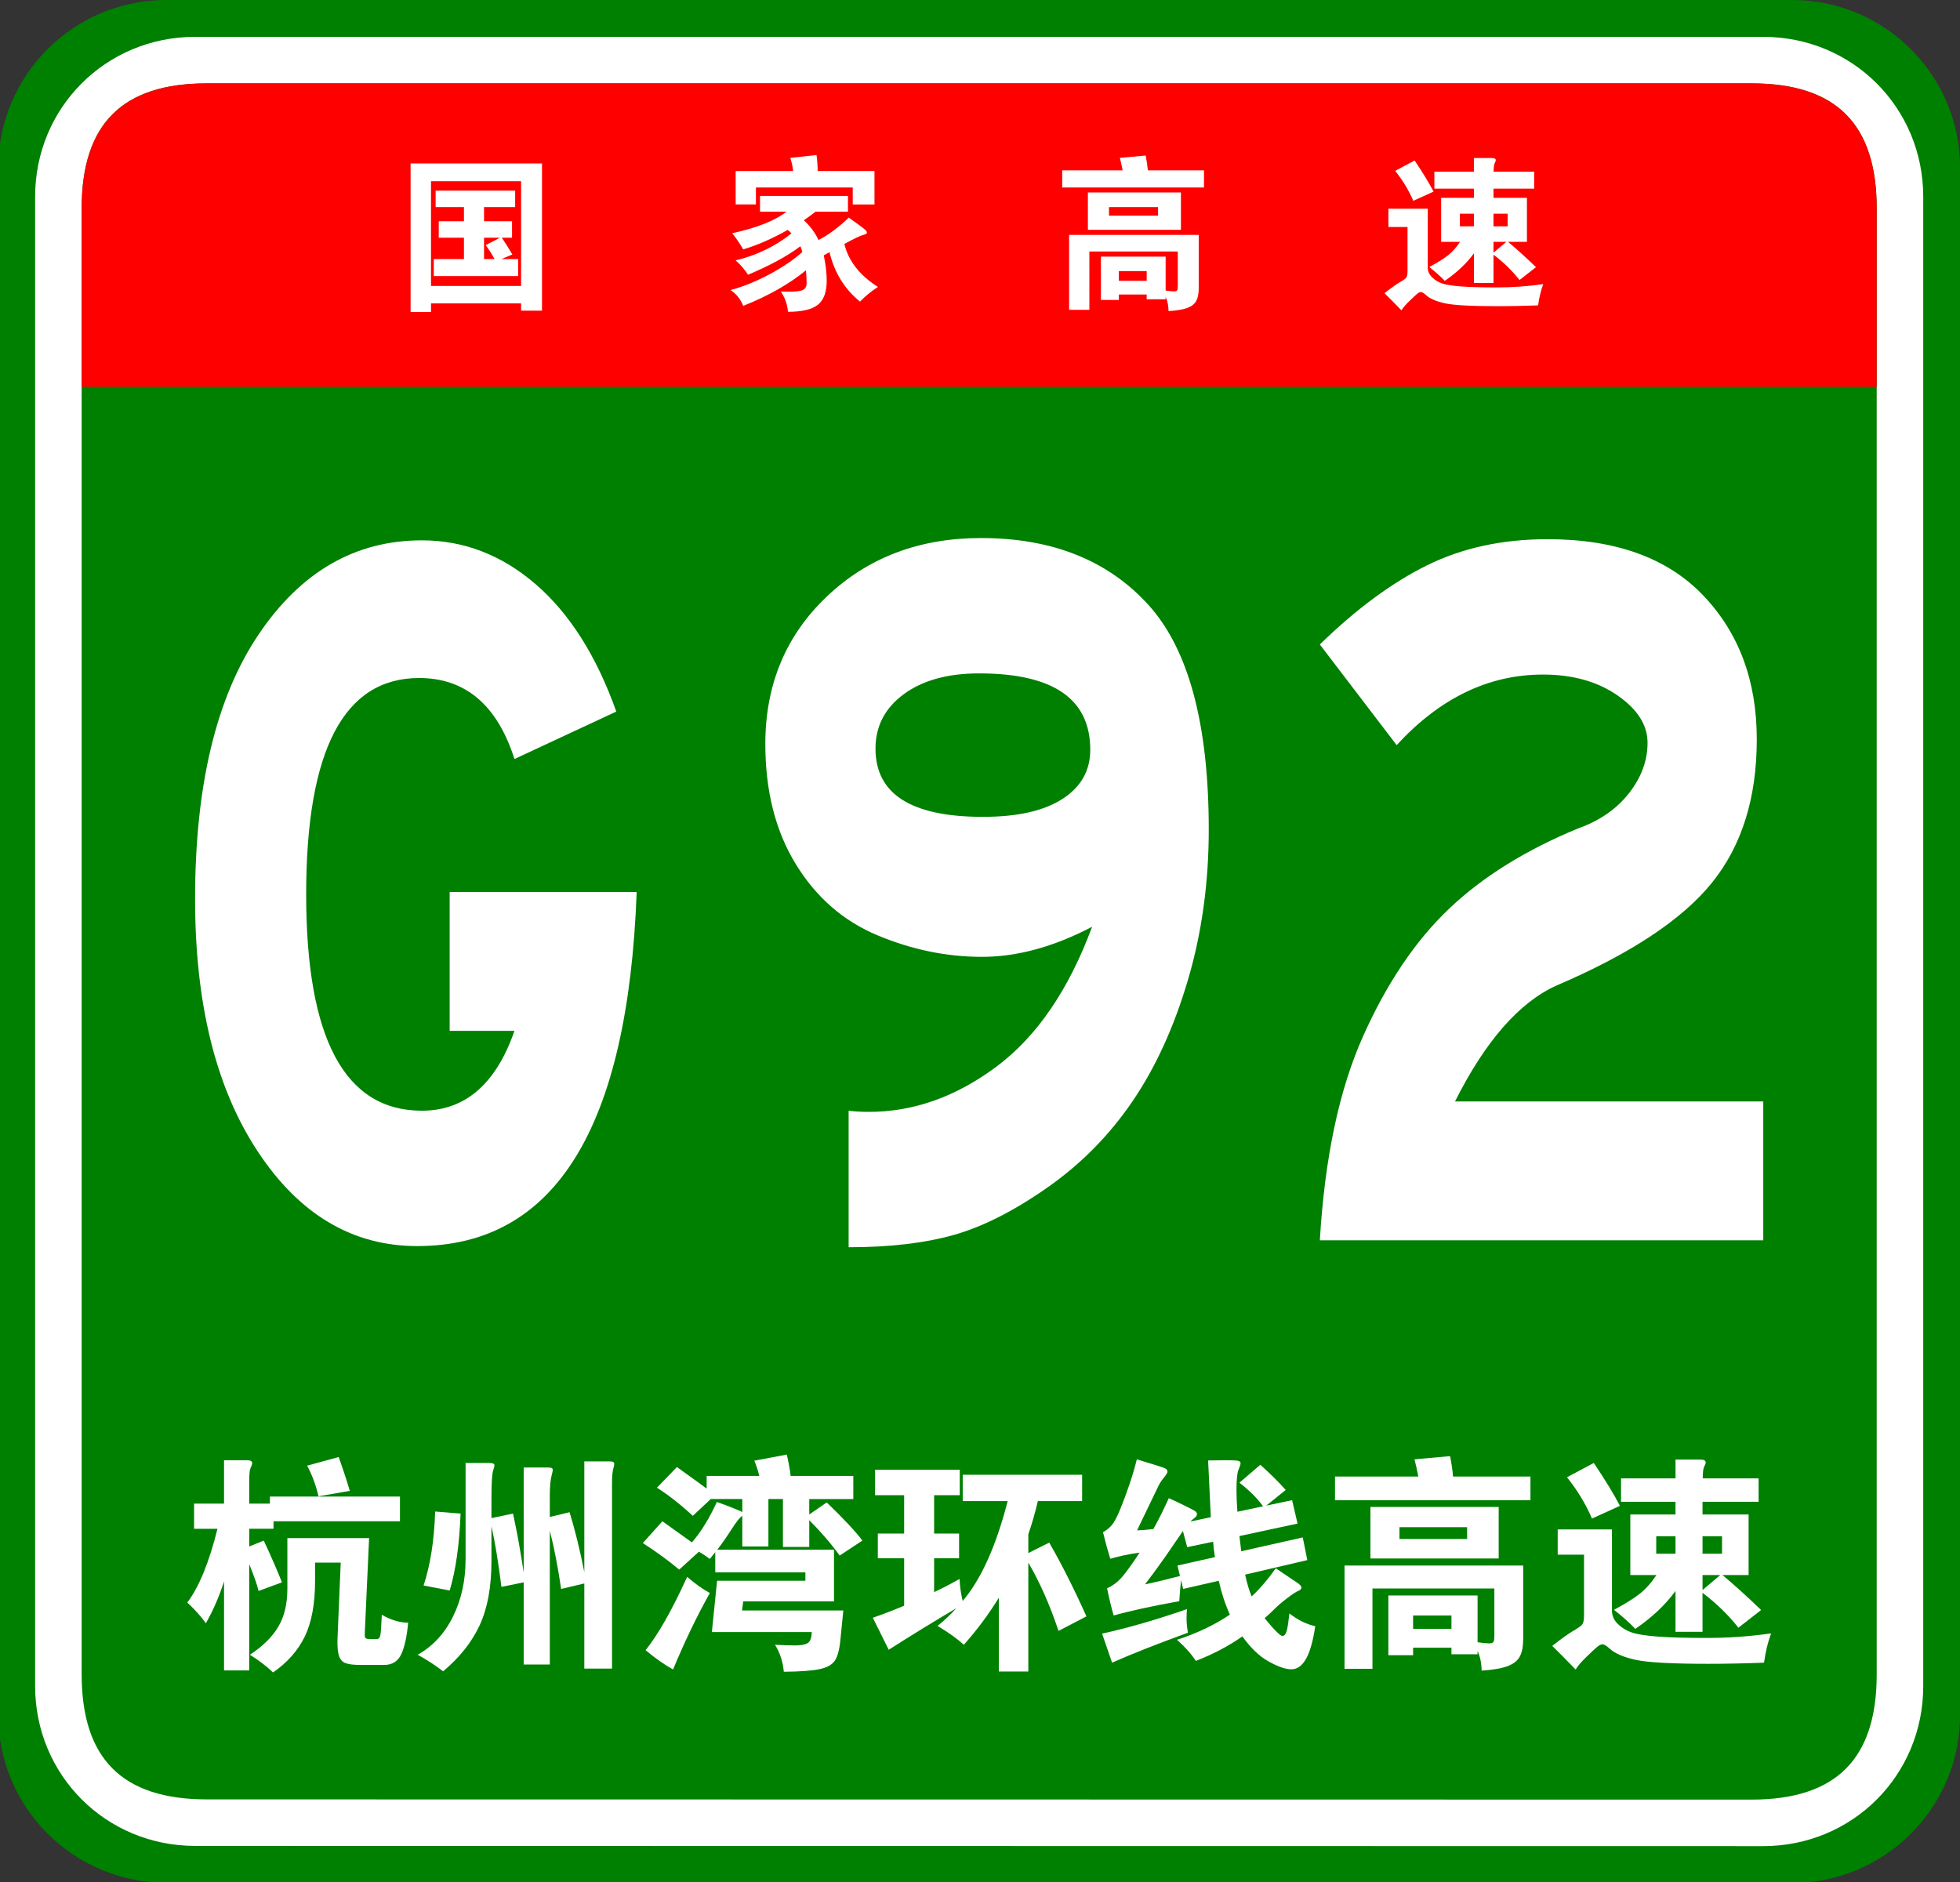
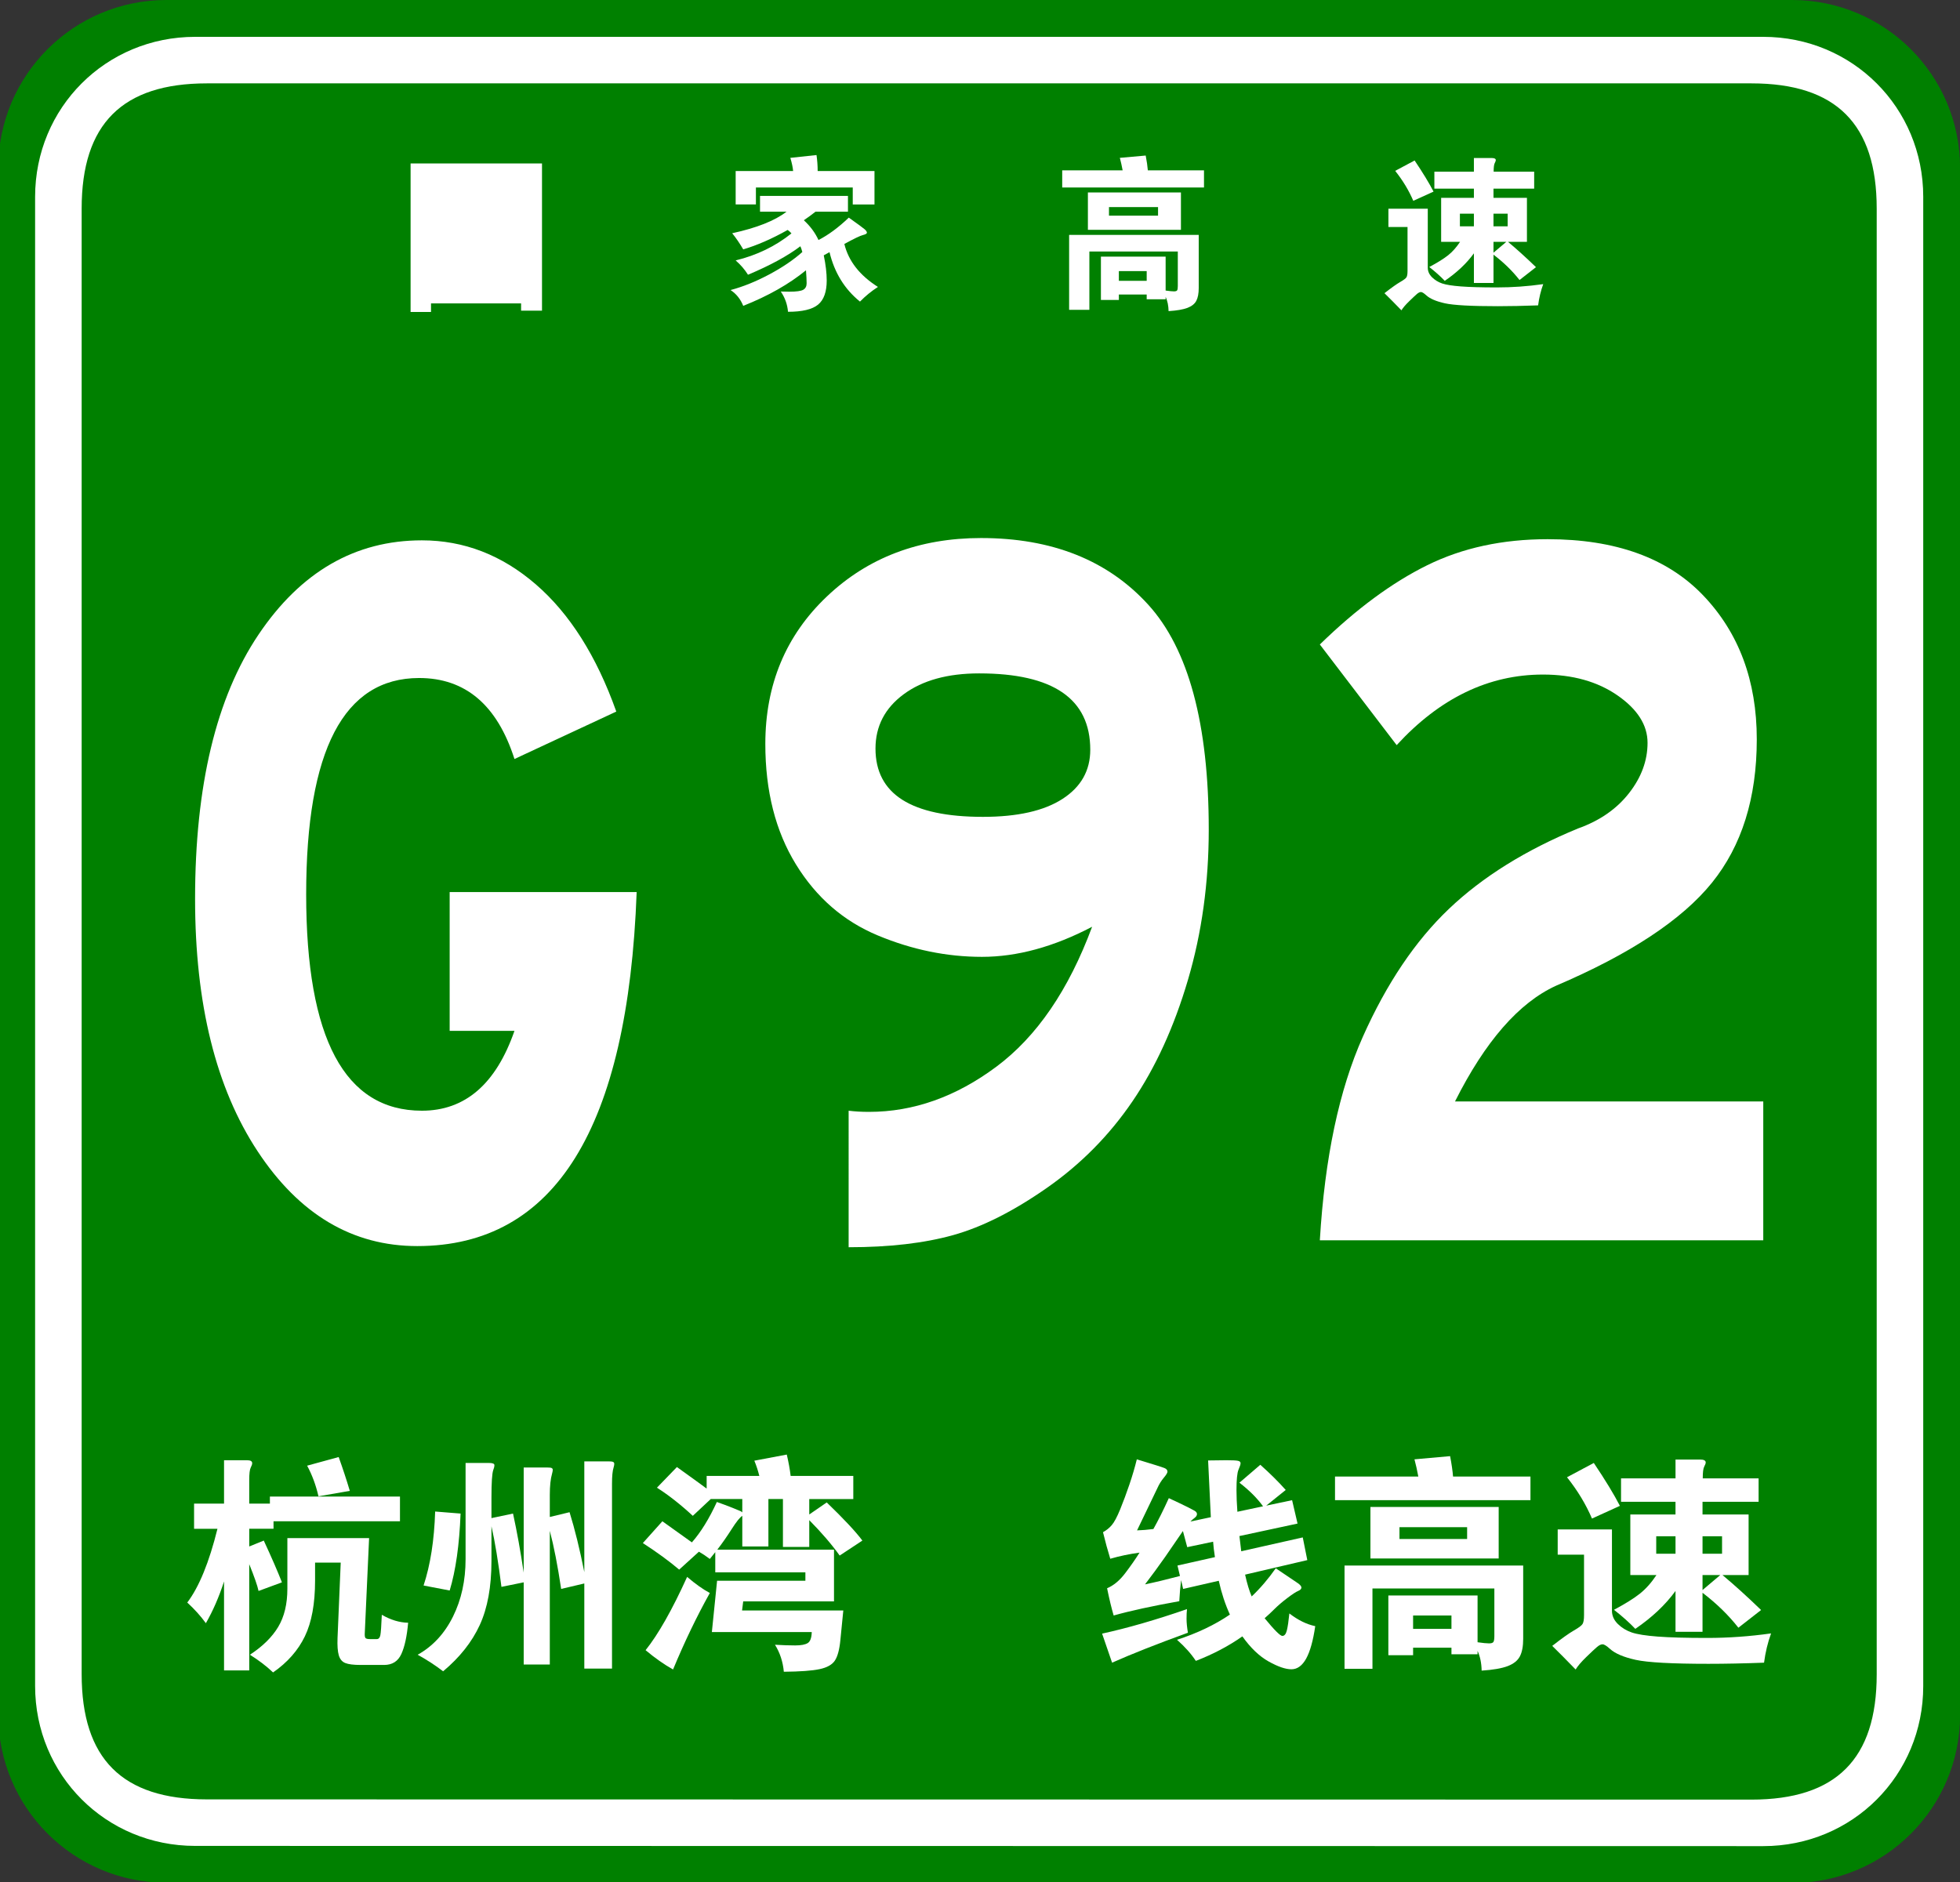
<svg xmlns="http://www.w3.org/2000/svg" version="1.1" baseProfile="tiny" x="0px" y="0px" width="354px" height="340px" viewBox="0.314 0 354 340" xml:space="preserve">
  <rect x="0.314" y="0" width="354" height="340" fill="#333333" stroke="none" />
  <defs>
</defs>
  <path fill="#008000" d="M354.331,309.8c0,16.767-13.593,30.357-30.358,30.357l-293.614-0.041C13.592,340.116,0,326.525,0,309.759  v-279.4C0,13.59,13.592,0,30.358,0h293.614c16.766,0,30.358,13.59,30.358,30.358V309.8z" />
  <path fill="#FFFFFF" d="M347.674,304.599c0,16.113-12.789,28.903-28.9,28.903l-283.219-0.041c-16.111,0-28.9-12.79-28.9-28.903  V35.554c0-16.11,12.789-28.898,28.9-28.898h283.219c16.111,0,28.9,12.788,28.9,28.898V304.599z" />
  <path fill="#008000" d="M339.27,302.479c0,15.288-7.333,22.619-22.618,22.619l-278.973-0.041c-15.285,0-22.617-7.331-22.617-22.619  V37.679c0-15.283,7.333-22.618,22.617-22.618h278.973c15.285,0,22.618,7.335,22.618,22.618V302.479z" />
-   <path fill="#FF0000" d="M15.063,69.881v-32.2c0-15.289,7.333-22.621,22.617-22.621h278.971c15.287,0,22.619,7.332,22.619,22.621  v32.2H15.063z" />
-   <path fill="#FFFFFF" d="M78.16,54.809v1.548h-3.688V29.527h23.734v26.592H94.43v-1.311H78.16z M94.43,51.655V32.739H78.16v18.916  H94.43z M84.109,37.408h-5.116v-2.973h14.364v2.973h-5.62v2.56h5.057v2.975H90.95c0.652,0.971,1.287,1.982,1.902,3.031l-1.992,0.834  h3.032v3.063H78.666v-3.063h5.443v-3.865h-4.55v-2.975h4.55V37.408z M90.622,42.942h-2.885v3.865h1.902  c-0.416-0.791-0.951-1.635-1.604-2.527L90.622,42.942z" />
+   <path fill="#FFFFFF" d="M78.16,54.809v1.548h-3.688V29.527h23.734v26.592H94.43v-1.311H78.16z V32.739H78.16v18.916  H94.43z M84.109,37.408h-5.116v-2.973h14.364v2.973h-5.62v2.56h5.057v2.975H90.95c0.652,0.971,1.287,1.982,1.902,3.031l-1.992,0.834  h3.032v3.063H78.666v-3.063h5.443v-3.865h-4.55v-2.975h4.55V37.408z M90.622,42.942h-2.885v3.865h1.902  c-0.416-0.791-0.951-1.635-1.604-2.527L90.622,42.942z" />
  <path fill="#FFFFFF" d="M142.374,38.242h-4.791v-2.854h15.883v2.854h-5.859c-0.652,0.518-1.357,1.031-2.109,1.546  c1.148,1.053,2.031,2.241,2.647,3.571c1.784-0.914,3.608-2.262,5.472-4.045c1.645,1.168,2.603,1.872,2.868,2.108  c0.269,0.24,0.402,0.444,0.402,0.611c0,0.169-0.242,0.312-0.729,0.431c-0.486,0.118-1.601,0.655-3.345,1.608  c0.753,3.093,2.775,5.679,6.067,7.762c-1.171,0.752-2.251,1.636-3.243,2.647c-2.776-2.242-4.608-5.216-5.502-8.925  c-0.236,0.142-0.585,0.326-1.041,0.566c0.356,1.704,0.535,3.222,0.535,4.551c0,2.041-0.52,3.496-1.561,4.357  c-1.041,0.86-2.852,1.295-5.43,1.295c-0.117-1.352-0.554-2.568-1.307-3.66c0.594,0.02,1.107,0.029,1.547,0.029  c1.287,0,2.13-0.118,2.527-0.356c0.396-0.236,0.595-0.623,0.595-1.16c0-0.534-0.041-1.317-0.118-2.349  c-3.056,2.498-6.831,4.64-11.332,6.424c-0.497-1.229-1.26-2.181-2.291-2.854c2.239-0.596,4.556-1.528,6.944-2.799  c2.39-1.269,4.397-2.626,6.022-4.074c-0.119-0.436-0.236-0.783-0.355-1.039c-2.3,1.744-5.454,3.461-9.46,5.145  c-0.593-0.95-1.338-1.814-2.229-2.588c3.827-0.931,7.187-2.557,10.081-4.879c-0.157-0.196-0.385-0.405-0.684-0.625  c-2.855,1.608-5.532,2.776-8.029,3.51c-0.635-1.089-1.301-2.063-1.993-2.914C137.001,41.167,140.271,39.868,142.374,38.242z   M143.562,30.895c-0.057-0.672-0.227-1.466-0.505-2.379l4.729-0.506c0.138,0.954,0.208,1.916,0.208,2.885h10.263v6.04h-3.926V33.87  h-17.49v3.064h-3.657v-6.04H143.562z" />
  <path fill="#FFFFFF" d="M203.078,30.777c-0.159-0.852-0.329-1.605-0.506-2.262l4.669-0.416c0.199,1.031,0.327,1.924,0.387,2.678  h10.142v3.093h-25.608v-3.093H203.078z M202.393,53.201v0.983h-3.24V46.36h11.688v6.128c0.691,0.099,1.192,0.149,1.5,0.149  s0.502-0.065,0.581-0.193s0.118-0.381,0.118-0.758v-6.247h-15.972v10.529h-3.657V42.436h23.407v9.606  c0,0.972-0.145,1.735-0.433,2.289c-0.286,0.556-0.816,0.983-1.591,1.281c-0.772,0.298-1.914,0.495-3.42,0.593  c-0.019-0.989-0.197-1.854-0.534-2.588v0.449h-3.42v-0.865H202.393z M213.606,41.514h-16.805v-6.75h16.805V41.514z M209.471,38.956  v-1.548h-8.861v1.548H209.471z M207.421,50.733v-1.756h-5.028v1.756H207.421z" />
  <path fill="#FFFFFF" d="M279.04,51.329c-0.436,1.19-0.744,2.468-0.924,3.837c-2.658,0.099-5.085,0.148-7.285,0.148  c-4.78,0-7.956-0.174-9.534-0.52c-1.576-0.35-2.702-0.827-3.374-1.442c-0.438-0.396-0.76-0.597-0.969-0.597  c-0.207,0-0.45,0.12-0.729,0.356c-0.278,0.24-0.742,0.676-1.396,1.31c-0.655,0.634-1.119,1.18-1.399,1.637  c-1.168-1.21-2.19-2.242-3.063-3.094c1.269-0.992,2.217-1.664,2.841-2.022c0.624-0.357,1.002-0.641,1.13-0.848  c0.128-0.209,0.194-0.588,0.194-1.146v-7.942h-3.452v-3.301h7.109v10.648c0,0.656,0.259,1.233,0.774,1.74  c0.516,0.505,1.126,0.878,1.827,1.115c0.704,0.237,1.835,0.416,3.391,0.535c1.556,0.118,3.717,0.179,6.485,0.179  C273.434,51.924,276.224,51.726,279.04,51.329z M259.23,34.614l-3.658,1.664c-0.794-1.861-1.882-3.667-3.272-5.413l3.51-1.873  C257.317,31.234,258.457,33.107,259.23,34.614z M266.517,34.077h-7.137v-3.063h7.137v-2.466h3.242c0.477,0,0.713,0.128,0.713,0.385  c0,0.118-0.064,0.298-0.193,0.534c-0.127,0.24-0.194,0.756-0.194,1.547h7.319v3.063h-7.347v1.667h6.041v7.94h-3.424  c1.547,1.29,3.235,2.815,5.057,4.579l-2.972,2.321c-1.29-1.646-2.856-3.173-4.701-4.579v5.115h-3.539v-5.355  c-1.309,1.807-3.063,3.462-5.264,4.968c-0.774-0.811-1.705-1.645-2.796-2.498c1.487-0.792,2.621-1.501,3.406-2.124  c0.782-0.625,1.501-1.435,2.157-2.427h-3.42v-7.94h5.916V34.077z M266.517,40.889V38.6h-2.528v2.289H266.517z M270.056,38.6v2.289  h2.559V38.6H270.056z M270.056,43.685v1.962l2.322-1.962H270.056z" />
  <path fill="#FFFFFF" d="M115.303,161.148c-1.563,42.637-14.771,63.955-39.626,63.955c-11.704,0-21.318-5.712-28.843-17.139  c-7.523-11.423-11.286-26.611-11.286-45.562c0-20.482,3.817-36.399,11.454-47.757c7.633-11.354,17.472-17.033,29.511-17.033  c7.578,0,14.434,2.648,20.565,7.941c6.129,5.297,10.978,12.959,14.546,22.99l-18.392,8.569c-3.122-9.751-8.861-14.63-17.222-14.63  c-13.601,0-20.398,13.029-20.398,39.082c0,26.057,6.965,39.084,20.9,39.084c7.801,0,13.376-4.807,16.72-14.422H81.529v-25.08  H115.303z" />
  <path fill="#FFFFFF" d="M197.563,167.419c-6.912,3.625-13.543,5.435-19.896,5.435s-12.623-1.287-18.81-3.867  c-6.187-2.576-11.119-6.861-14.797-12.854c-3.679-5.988-5.518-13.235-5.518-21.736c0-10.727,3.704-19.609,11.118-26.646  c7.412-7.035,16.691-10.555,27.839-10.555c12.816,0,22.878,4.007,30.18,12.018c7.299,8.014,10.951,21.563,10.951,40.65  c0,9.613-1.254,18.673-3.762,27.17c-2.508,8.5-5.852,15.815-10.032,21.945c-4.18,6.133-9.309,11.321-15.382,15.57  c-6.077,4.252-11.733,7.105-16.971,8.568c-5.241,1.463-11.537,2.195-18.895,2.195V200.65c1.113,0.141,2.341,0.209,3.679,0.209  c8.025,0,15.688-2.717,22.99-8.151C187.557,187.273,193.326,178.846,197.563,167.419z M177.833,147.564  c6.241,0,11.035-1.078,14.38-3.24c3.344-2.158,5.016-5.12,5.016-8.883c0-9.195-6.688-13.793-20.064-13.793  c-5.685,0-10.228,1.254-13.626,3.762c-3.401,2.508-5.1,5.783-5.1,9.822C158.439,143.456,164.902,147.564,177.833,147.564z" />
  <path fill="#FFFFFF" d="M318.782,224.059h-80.089c0.891-14.908,3.482-27.17,7.774-36.785c4.29-9.613,9.474-17.311,15.55-23.094  c6.074-5.78,13.849-10.623,23.324-14.525c3.9-1.391,6.965-3.518,9.196-6.375c2.229-2.854,3.344-5.885,3.344-9.092  c0-3.203-1.813-6.061-5.434-8.568c-3.624-2.508-8.109-3.762-13.46-3.762c-9.81,0-18.616,4.252-26.418,12.748l-13.877-18.182  c6.575-6.408,13.041-11.182,19.396-14.317c6.354-3.135,13.598-4.702,21.735-4.702c12.261,0,21.624,3.38,28.09,10.137  c6.463,6.76,9.697,15.434,9.697,26.02c0,10.591-2.704,19.229-8.109,25.916c-5.407,6.688-14.797,12.891-28.173,18.602  c-6.688,3.066-12.765,10.031-18.225,20.9h55.678V224.059z" />
  <path fill="#FFFFFF" d="M49.061,271.62v-1.271h23.493v4.469H49.716v1.353H45.33v3.198l2.624-1.066  c1.395,3.008,2.487,5.522,3.28,7.545l-4.223,1.558c-0.192-0.929-0.753-2.542-1.682-4.838v19.188h-4.551v-16.071  c-0.902,2.788-1.995,5.303-3.28,7.544c-0.93-1.285-2.05-2.528-3.361-3.731c2.132-2.814,3.949-7.257,5.452-13.325h-4.223v-4.551  h5.412v-7.831h4.182c0.602,0,0.902,0.179,0.902,0.533c0,0.191-0.089,0.458-0.267,0.8s-0.267,1.101-0.267,2.275v4.223H49.061z   M69.274,291.71c1.612,0.93,3.198,1.408,4.756,1.436c-0.219,2.46-0.629,4.346-1.23,5.657c-0.602,1.313-1.64,1.969-3.115,1.969H65.46  c-1.285,0-2.214-0.117-2.788-0.349c-0.573-0.232-0.963-0.697-1.168-1.395c-0.205-0.696-0.28-1.742-0.226-3.136l0.574-13.612H57.22  v3.239c0,4.182-0.615,7.544-1.846,10.086c-1.229,2.542-3.144,4.715-5.74,6.519c-1.175-1.121-2.569-2.187-4.182-3.198  c2.296-1.503,3.998-3.177,5.104-5.022c1.107-1.845,1.66-4.147,1.66-6.908v-9.143h14.761l-0.779,17.138  c-0.027,0.437,0.007,0.73,0.103,0.882c0.096,0.149,0.362,0.226,0.8,0.226h1.271c0.328,0,0.54-0.233,0.636-0.697  C69.103,294.936,69.192,293.706,69.274,291.71z M63.493,269.324l-5.658,0.984c-0.465-2.022-1.147-3.868-2.05-5.535l5.699-1.559  C62.249,265.348,62.918,267.384,63.493,269.324z" />
  <path fill="#FFFFFF" d="M89.077,275.72v6.273c0,4.647-0.704,8.501-2.111,11.563c-1.408,3.061-3.615,5.849-6.621,8.363  c-1.34-1.039-2.87-2.036-4.593-2.993c2.733-1.53,4.858-3.827,6.376-6.888c1.517-3.061,2.275-6.519,2.275-10.373v-17.384h4.223  c0.656,0,0.984,0.13,0.984,0.39s-0.068,0.554-0.205,0.881c-0.219,0.602-0.328,2.27-0.328,5.003v3.689l3.896-0.82  c0.71,3.254,1.353,6.807,1.927,10.66v-18.982h4.223c0.438,0,0.718,0.034,0.841,0.103s0.185,0.178,0.185,0.327  c0,0.151-0.041,0.377-0.123,0.677c-0.273,0.93-0.41,2.214-0.41,3.854v3.977l3.567-0.861c0.956,3.09,1.845,6.697,2.665,10.824  v-20.008h4.387c0.41,0,0.683,0.034,0.82,0.103c0.136,0.068,0.204,0.185,0.204,0.349s-0.041,0.383-0.123,0.656  c-0.191,0.573-0.286,1.558-0.286,2.951v33.374h-5.002v-15.375l-4.183,0.984c-0.629-4.209-1.312-7.708-2.05-10.496v24.149h-4.715  v-14.842l-4.019,0.819C90.307,282.13,89.706,278.481,89.077,275.72z M83.5,273.424c-0.219,5.658-0.875,10.291-1.968,13.899  l-4.715-0.902c1.229-3.717,1.927-8.172,2.091-13.365L83.5,273.424z" />
  <path fill="#FFFFFF" d="M146.477,270.8v2.788l3.156-2.173c3.089,2.979,5.234,5.275,6.438,6.888l-4.1,2.706  c-1.422-1.994-3.254-4.127-5.494-6.396v4.838h-4.756V270.8h-2.624v8.569h-4.716v-5.535c-0.438,0.273-1.072,1.066-1.906,2.378  c-0.834,1.313-1.701,2.557-2.604,3.731h21.074v9.348h-16.4l-0.205,1.641h18.286l-0.532,5.37c-0.164,1.695-0.492,2.918-0.984,3.67  s-1.415,1.271-2.768,1.558c-1.353,0.287-3.506,0.444-6.458,0.472c-0.163-1.804-0.696-3.431-1.599-4.879  c1.366,0.082,2.583,0.123,3.649,0.123c1.065,0,1.824-0.144,2.275-0.431s0.689-0.95,0.718-1.988h-18.04l0.942-9.266h15.949v-1.518  h-16.277v-3.648l-0.983,1.229c-0.684-0.519-1.34-0.956-1.969-1.312l-3.566,3.238c-1.804-1.53-3.991-3.129-6.561-4.797l3.526-3.936  l5.33,3.813c1.612-1.83,3.116-4.264,4.51-7.298c1.011,0.355,1.961,0.711,2.85,1.066c0.888,0.355,1.38,0.561,1.477,0.615  c0.095,0.055,0.184,0.122,0.266,0.204V270.8h-5.698l-3.239,3.034c-2.214-2.05-4.374-3.744-6.479-5.084l3.608-3.73  c2.896,2.077,4.688,3.376,5.371,3.895v-2.296h9.512c-0.246-0.984-0.547-1.899-0.901-2.747l5.862-1.106  c0.328,1.394,0.561,2.679,0.697,3.854h11.316v4.182H146.477z M128.519,287.774c-2.352,4.209-4.565,8.814-6.643,13.816  c-1.613-0.901-3.267-2.063-4.961-3.484c2.296-2.87,4.797-7.284,7.503-13.243C125.921,286.148,127.289,287.118,128.519,287.774z" />
-   <path fill="#FFFFFF" d="M163.615,270.104h-5.248v-4.593h15.293v4.593h-4.633v6.929h4.51v4.469h-4.51v6.109  c1.421-0.656,2.952-1.448,4.592-2.378c0.082,1.503,0.273,2.829,0.574,3.977c3.334-3.936,6.04-9.948,8.118-18.04h-8.118v-4.756  h21.565v4.756h-7.994c-0.492,2.105-1.066,4.101-1.723,5.986v3.403l3.772-1.887c2.187,3.772,4.428,8.215,6.724,13.325l-5.043,2.624  c-1.558-4.674-3.376-8.787-5.453-12.341v19.68h-5.33v-13.325c-1.804,2.952-3.909,5.781-6.313,8.487  c-1.203-1.094-2.788-2.228-4.756-3.403c1.175-0.929,2.31-1.994,3.402-3.197c-3.991,2.351-8.063,4.852-12.218,7.503l-2.87-5.781  c1.667-0.574,3.553-1.298,5.658-2.173v-8.569h-4.756v-4.469h4.756V270.104z" />
  <path fill="#FFFFFF" d="M214.701,290.686c-0.055,0.465-0.082,1.045-0.082,1.742s0.082,1.537,0.246,2.521  c-5.631,2.05-10.195,3.854-13.694,5.412l-1.804-5.248C203.986,294.103,209.097,292.626,214.701,290.686z M219.005,274.08  l-0.491-10.25c1.093-0.026,2.187-0.041,3.279-0.041s1.797,0.035,2.111,0.103c0.314,0.068,0.472,0.212,0.472,0.431  s-0.123,0.608-0.369,1.168c-0.245,0.561-0.368,1.798-0.368,3.711c0,1.121,0.054,2.419,0.164,3.896l4.633-0.984  c-1.066-1.477-2.488-2.897-4.265-4.264l3.772-3.239c1.749,1.558,3.28,3.075,4.592,4.551l-3.526,2.829l4.675-0.984l0.983,4.224  l-10.496,2.255l0.328,2.747l11.111-2.501l0.82,4.1l-11.234,2.624c0.354,1.613,0.751,2.925,1.189,3.937  c1.558-1.477,3.006-3.171,4.346-5.084l3.895,2.624c0.492,0.327,0.738,0.614,0.738,0.86s-0.198,0.451-0.595,0.615  s-1.053,0.595-1.968,1.291c-0.916,0.697-1.675,1.347-2.275,1.948c-0.602,0.602-1.203,1.162-1.804,1.681  c1.748,2.132,2.814,3.198,3.197,3.198s0.656-0.335,0.82-1.005c0.164-0.669,0.313-1.688,0.451-3.055  c1.558,1.203,3.116,1.969,4.674,2.296c-0.383,2.624-0.93,4.578-1.64,5.863c-0.711,1.284-1.6,1.927-2.665,1.927  c-1.066,0-2.439-0.471-4.121-1.414c-1.681-0.943-3.259-2.454-4.735-4.53c-2.487,1.749-5.289,3.225-8.405,4.428  c-0.847-1.285-1.981-2.556-3.402-3.813c3.635-1.175,6.819-2.691,9.553-4.551c-0.848-1.858-1.517-3.895-2.009-6.108l-6.438,1.476  l-0.369-1.599c-0.137,1.121-0.245,2.392-0.327,3.813c-4.894,0.875-8.843,1.736-11.85,2.583c-0.383-1.284-0.778-2.924-1.188-4.92  c1.175-0.492,2.261-1.394,3.259-2.706c0.998-1.312,1.866-2.556,2.604-3.73c-1.831,0.246-3.594,0.614-5.289,1.106  c-0.465-1.503-0.901-3.102-1.312-4.797c0.601-0.328,1.128-0.751,1.578-1.271c0.451-0.52,0.964-1.482,1.538-2.891  s1.127-2.897,1.66-4.47c0.533-1.571,0.978-3.081,1.333-4.53c2.979,0.902,4.646,1.429,5.002,1.579  c0.354,0.15,0.532,0.362,0.532,0.635c0,0.22-0.225,0.595-0.676,1.128s-0.841,1.168-1.169,1.906l-3.648,7.585  c0.901-0.026,1.886-0.108,2.951-0.246c0.875-1.558,1.805-3.416,2.788-5.576c1.531,0.712,2.706,1.271,3.526,1.682  s1.284,0.677,1.394,0.8c0.109,0.122,0.164,0.253,0.164,0.389c0,0.246-0.144,0.479-0.43,0.697c-0.287,0.219-0.54,0.438-0.759,0.656  L219.005,274.08z M219.744,281.296c-0.164-1.065-0.273-1.994-0.328-2.788l-4.674,0.984l-0.779-2.911l-3.238,4.715  c-1.23,1.75-2.434,3.39-3.608,4.92c1.831-0.382,3.937-0.888,6.314-1.517l-0.451-1.886L219.744,281.296z" />
  <path fill="#FFFFFF" d="M256.48,266.741c-0.22-1.175-0.451-2.214-0.697-3.116l6.438-0.574c0.272,1.422,0.45,2.652,0.532,3.69h13.981  v4.264h-35.301v-4.264H256.48z M255.537,297.655v1.353h-4.469v-10.782h16.113v8.445c0.956,0.137,1.646,0.205,2.07,0.205  c0.423,0,0.689-0.089,0.799-0.267s0.164-0.526,0.164-1.045v-8.61h-22.017v14.514h-5.043v-18.654h32.267v13.243  c0,1.339-0.197,2.391-0.594,3.156s-1.128,1.354-2.194,1.764c-1.065,0.409-2.638,0.683-4.715,0.819  c-0.027-1.367-0.273-2.556-0.737-3.566v0.614h-4.716v-1.188H255.537z M270.994,281.542h-23.165v-9.307h23.165V281.542z   M265.294,278.017v-2.133h-12.218v2.133H265.294z M262.465,294.252v-2.419h-6.929v2.419H262.465z" />
  <path fill="#FFFFFF" d="M320.194,295.072c-0.602,1.64-1.024,3.403-1.271,5.289c-3.664,0.137-7.012,0.205-10.045,0.205  c-6.588,0-10.968-0.24-13.141-0.718c-2.174-0.479-3.725-1.142-4.654-1.988c-0.602-0.547-1.045-0.82-1.332-0.82  s-0.622,0.164-1.004,0.492c-0.384,0.328-1.025,0.929-1.928,1.804s-1.545,1.626-1.927,2.255c-1.613-1.667-3.021-3.089-4.224-4.264  c1.75-1.367,3.055-2.296,3.916-2.788s1.38-0.882,1.559-1.168c0.177-0.287,0.266-0.813,0.266-1.579v-10.947h-4.756v-4.551h9.799  v14.679c0,0.901,0.355,1.701,1.066,2.398c0.711,0.696,1.551,1.209,2.521,1.537c0.97,0.328,2.527,0.574,4.674,0.738  c2.146,0.164,5.125,0.246,8.938,0.246C312.465,295.893,316.312,295.619,320.194,295.072z M292.888,272.03l-5.043,2.296  c-1.094-2.569-2.598-5.057-4.51-7.462l4.838-2.583C290.25,267.37,291.822,269.953,292.888,272.03z M302.933,271.292h-9.84v-4.223  h9.84v-3.403h4.469c0.656,0,0.984,0.179,0.984,0.533c0,0.164-0.09,0.41-0.267,0.738c-0.179,0.328-0.267,1.039-0.267,2.132h10.086  v4.223h-10.127v2.296h8.322v10.947h-4.715c2.133,1.777,4.455,3.882,6.971,6.314l-4.1,3.197c-1.777-2.269-3.937-4.373-6.479-6.313  v7.052h-4.879v-7.38c-1.805,2.487-4.223,4.771-7.258,6.847c-1.065-1.12-2.351-2.269-3.854-3.443  c2.051-1.094,3.615-2.071,4.695-2.932c1.079-0.861,2.07-1.975,2.972-3.342h-4.715v-10.947h8.159V271.292z M302.933,280.682v-3.157  h-3.484v3.157H302.933z M307.812,277.524v3.157h3.525v-3.157H307.812z M307.812,284.535v2.706l3.197-2.706H307.812z" />
</svg>